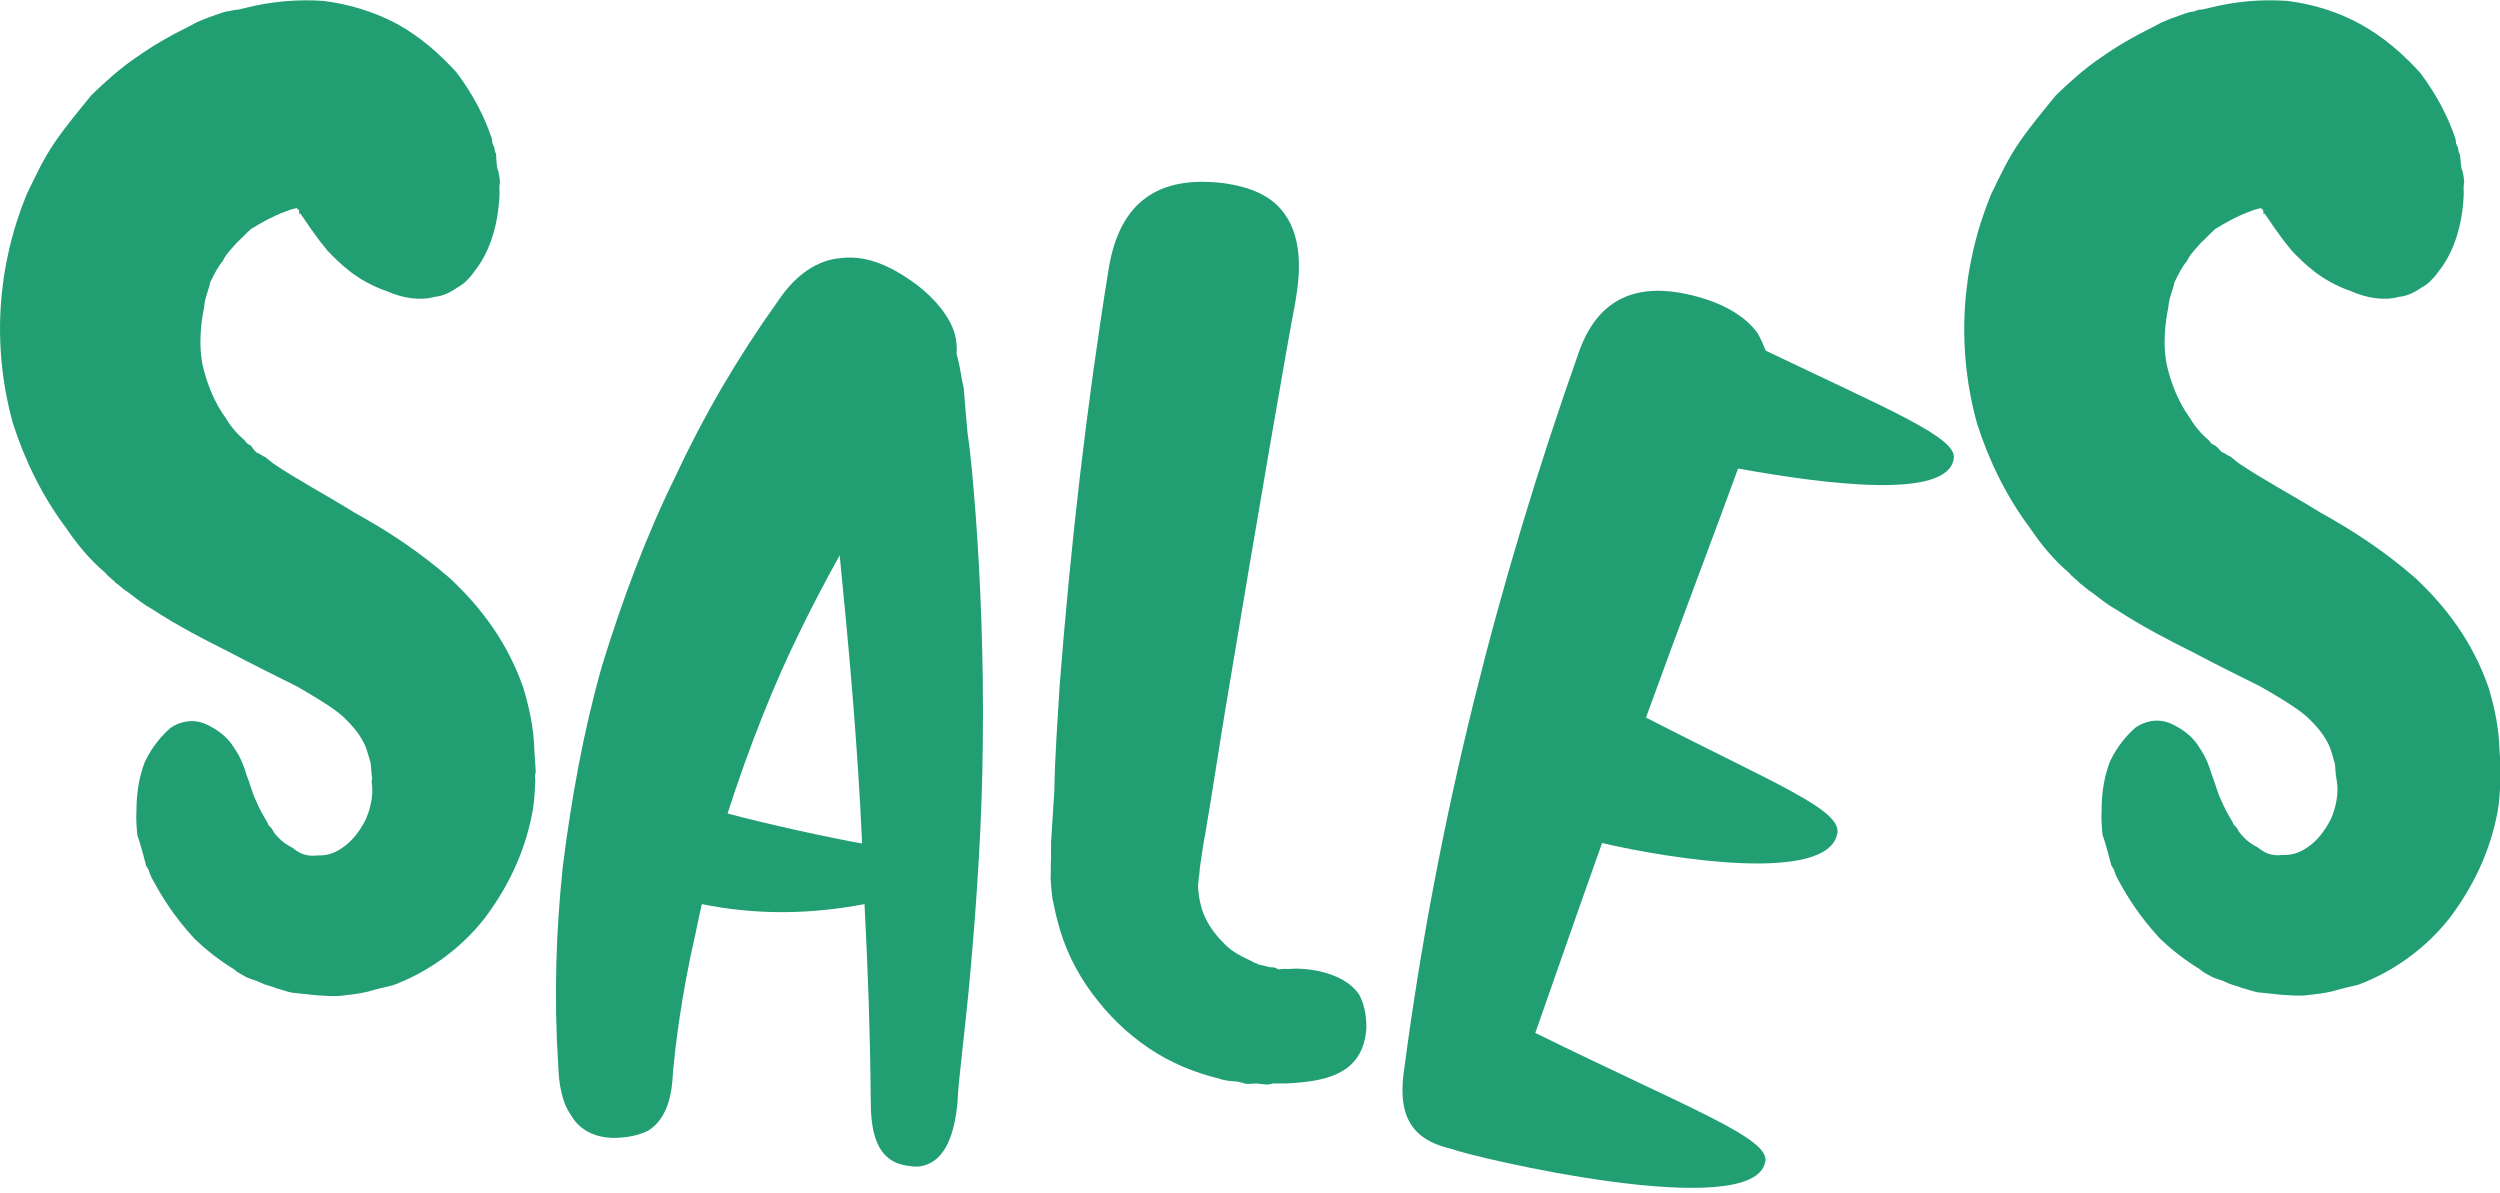
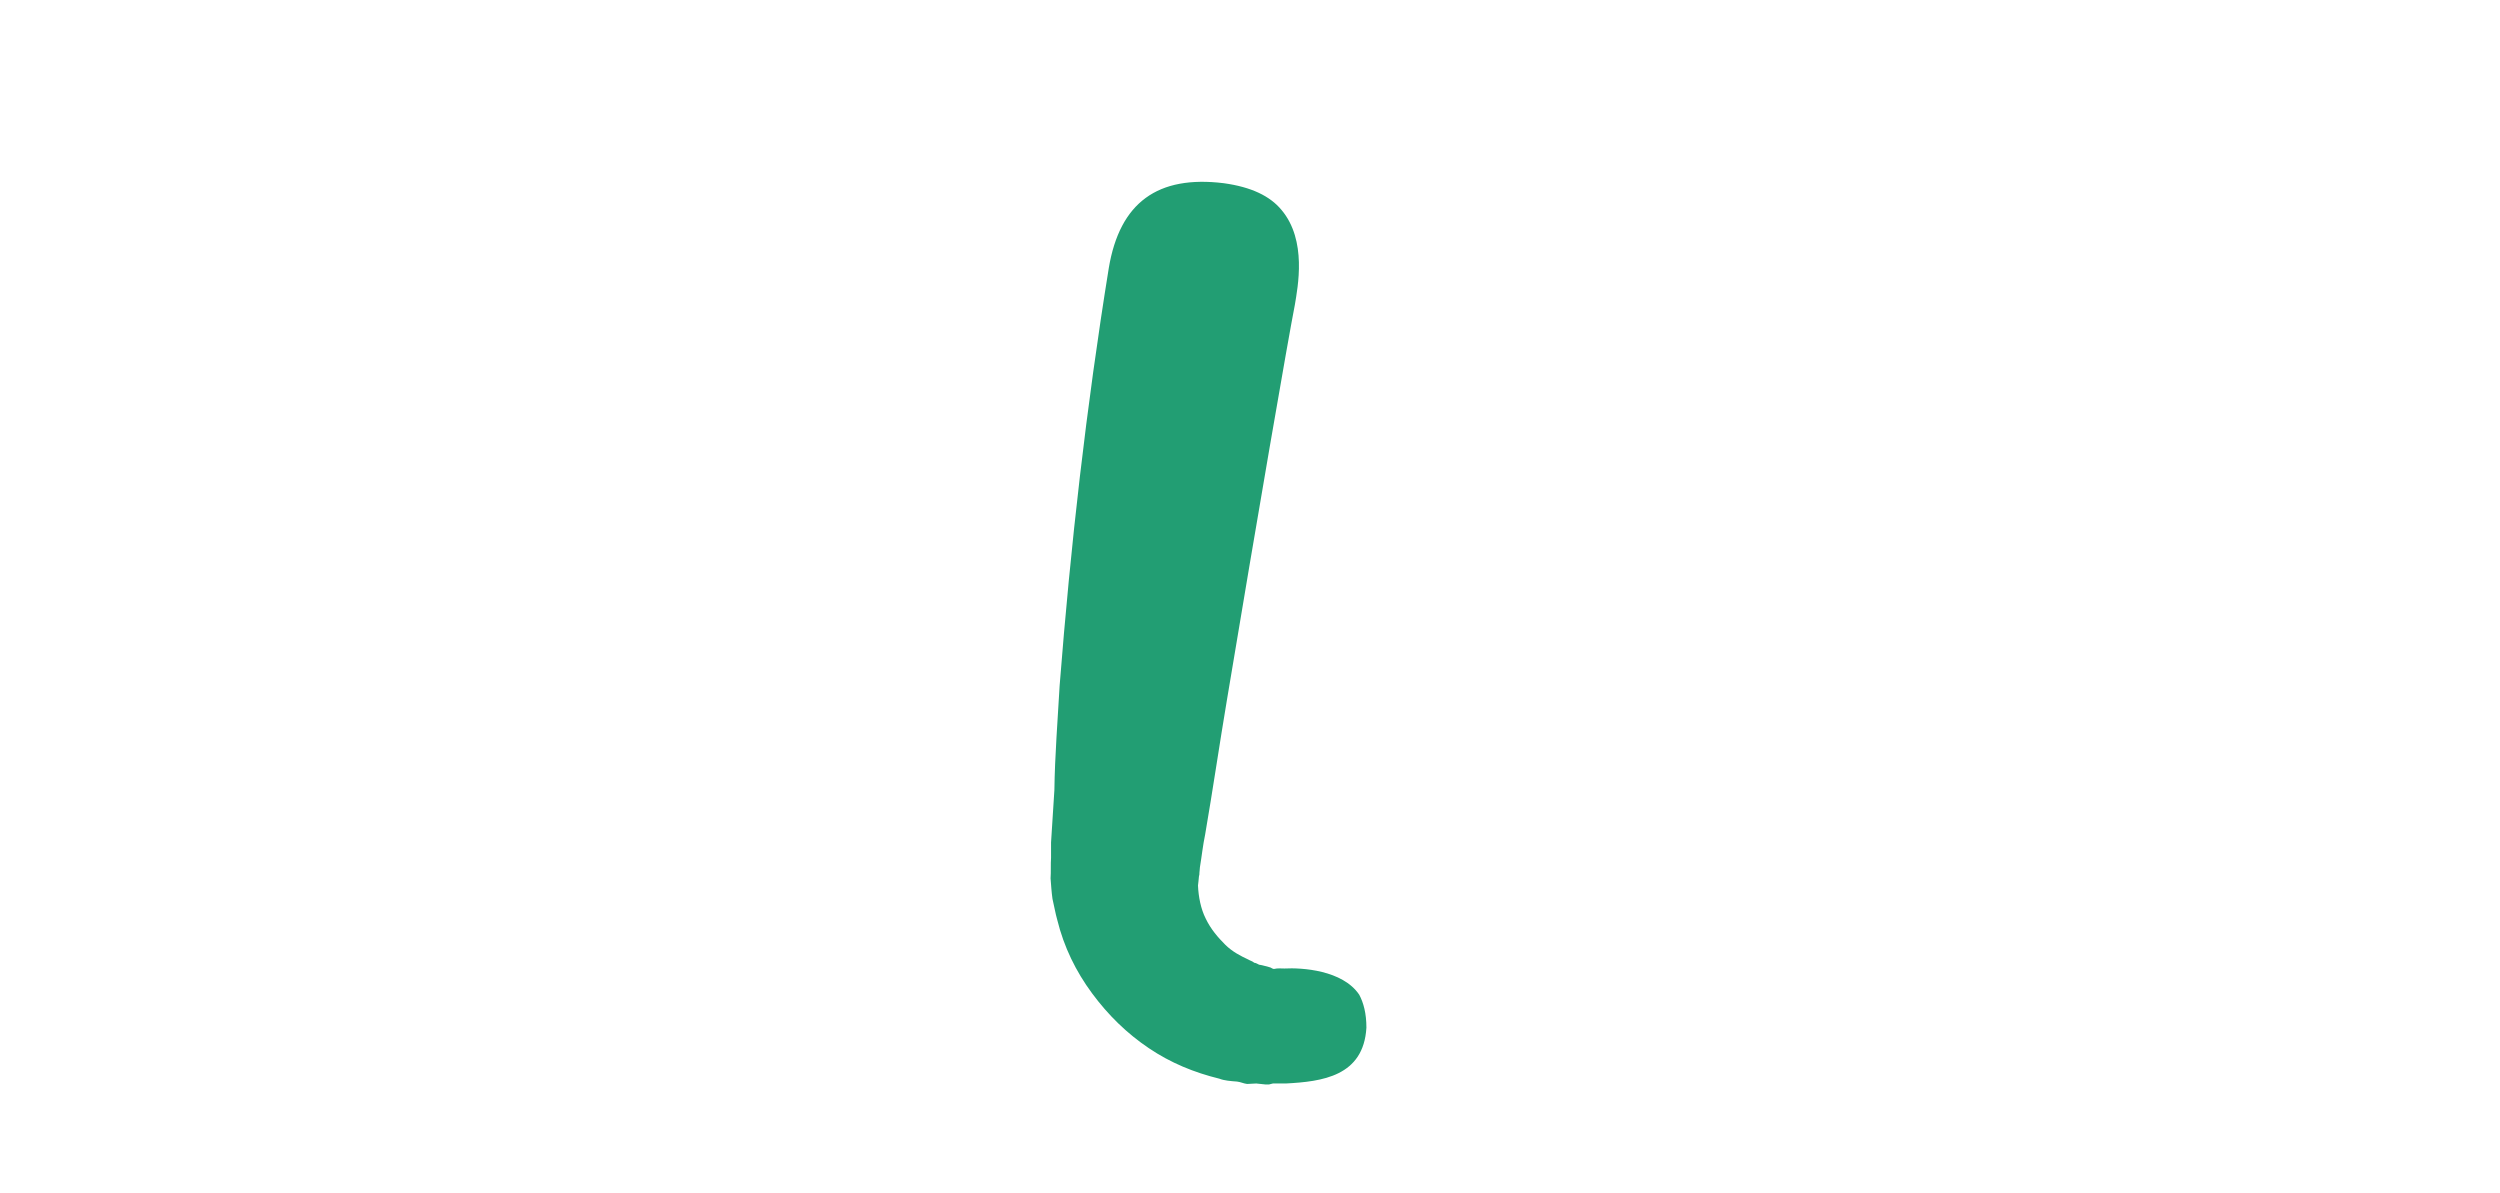
<svg xmlns="http://www.w3.org/2000/svg" version="1.1" id="Layer_1" x="0px" y="0px" viewBox="0 0 524 250" style="enable-background:new 0 0 524 250;" xml:space="preserve">
  <style type="text/css">
	.st0{fill:#229e73;}
</style>
  <g>
-     <path class="st0" d="M104.2,35.2c0.4,0.9,0.5,2,0.6,2.9c-0.2,0.9-0.1,1.8-0.1,2.7c-0.3,6.8-2.2,11.8-4.6,15.2   c-0.8,1-1.3,1.9-2.1,2.6c-0.5,0.6-1.4,1.3-2.2,1.7c-1.4,1-3.1,1.8-4.6,1.9C88,63.1,84.4,62.5,81,61c-6.1-2.1-9.7-5.7-12.3-8.4   c-3-3.6-4.7-6.4-5.7-7.8h-0.3c0-0.3,0-0.3,0-0.3c0-0.3,0-0.3-0.1-0.6h-0.3v-0.3c-0.6,0.1-1.7,0.4-2.6,0.8c-2.3,0.8-4.8,2.2-7.1,3.6   c-1.1,1-1.9,1.9-3,2.9c-1.1,1.3-2.2,2.3-2.9,3.8c-1.1,1.3-1.8,2.8-2.6,4.4c-0.4,1.8-1.2,3.4-1.3,5.2c-0.8,3.9-1.1,8.1-0.4,11.9   c0.9,4.1,2.5,8.1,4.9,11.4c1,1.7,2.4,3.4,4,4.7c0.3,0.6,0.7,0.8,1.3,1.1L53,94l0.7,0.8c0.6,0.2,1.3,0.8,1.9,1   c0.6,0.5,1,0.8,1.6,1.3c5,3.4,10.9,6.5,17.2,10.4c6.5,3.6,13.1,7.8,19.9,13.7c3.2,3,6.2,6.3,8.9,10.2c2.7,3.9,4.9,8.2,6.5,12.8   c1.3,4.3,2.2,8.7,2.3,13.1l0.1,1.5l0.1,1.5l0.1,1.5c-0.2,0.6-0.2,1.2-0.1,1.8c-0.1,2.1-0.2,4.5-0.6,6.6   c-1.6,8.7-5.4,16.2-10.2,22.5c-5.1,6.4-11.8,11.1-19,13.8c-1.7,0.4-3.8,0.9-5.5,1.4c-1.7,0.4-3.5,0.6-5.3,0.8s-3.6,0-5.4-0.1   c-1.5-0.2-3-0.3-4.8-0.5c-1.2-0.2-2.4-0.7-3.3-0.9c-1.2-0.5-2.4-0.7-3.4-1.2c-0.9-0.5-2.1-0.7-3.1-1.2c-0.9-0.5-1.9-1-2.5-1.6   c-3.4-2.1-6-4.2-8.3-6.4c-4.3-4.7-6.7-8.6-8.4-11.7c-0.3-0.6-0.7-1.1-1.1-2.3c0-0.3-0.4-0.9-0.7-1.4c-0.1-0.6-0.4-1.4-0.5-2   c-0.4-1.4-0.8-2.9-1.3-4.3c-0.2-1.8-0.3-3.5-0.2-5.3c0-3.6,0.6-7.2,1.8-10.2c1.5-3.1,3.4-5.3,5.3-7c2.5-1.7,5.5-2,8.3-0.4   c2.5,1.3,4.1,2.9,5.1,4.6c1.4,2,2.1,4,2.6,5.7c0.7,1.7,1.2,3.8,1.9,5.2c0.7,1.7,1.5,3.1,2.5,4.8c0.1,0.6,0.7,0.8,1,1.4   s0.7,1.1,1.3,1.7c0.7,0.8,1.9,1.6,2.9,2.1c1,0.8,1.9,1.3,2.8,1.5c0.9,0.2,1.5,0.2,2.4,0.1c2.4,0.1,4.1-0.7,5.8-2   c1.4-1,3-2.9,4.3-5.4c1-2.2,1.6-4.9,1.4-7.2c0-0.3-0.1-0.6-0.1-0.9L78,163l-0.1-0.6l-0.1-1.2l-0.1-1.2c-0.4-1.4-0.8-2.9-1.2-3.8   c-1.1-2.3-2.4-3.9-4.7-6.1c-2.2-1.9-5.7-4-9.7-6.3c-4-2-8.7-4.3-14-7.1c-5-2.5-10.5-5.3-16.5-9.2c-1.5-0.8-3.1-2.1-4.8-3.4   c-0.9-0.5-1.6-1.3-2.5-1.9c-0.7-0.8-1.6-1.3-2.3-2.2c-3.2-2.7-5.9-6-8.2-9.4c-5-6.7-8.6-14.1-11.1-21.9c-4.4-15.9-3.4-32.6,2.9-48   c1.8-3.7,3.5-7.4,5.9-10.9s5.1-6.7,7.7-9.9c3-2.9,6-5.6,9.4-7.9c3.4-2.4,7-4.5,10.7-6.3c0.9-0.4,1.7-1,2.8-1.4   c0.9-0.4,2-0.8,2.9-1.1c1.2-0.4,2-0.8,3.2-0.9C48.8,2.1,49.4,2.1,50,2l1.7-0.4c5.2-1.3,10.8-1.8,16.2-1.4C73.3,0.9,78.5,2.5,83.2,5   c4.7,2.6,8.8,6.1,12.5,10.2c3.4,4.5,5.9,9.3,7.4,13.9l0.1,0.9l0.4,0.9c0.1,0.6,0.1,0.9,0.4,1.4C104,33.5,104.1,34.4,104.2,35.2z" />
-     <path class="st0" d="M203.5,202.5c-1.2,13.9-2.7,24.2-2.8,28.5c-0.2,1.9-0.8,9.3-4.8,12.2c-1.4,1-3.1,1.6-5.2,1.2   c-7.5-0.7-8.2-8-8.2-14.2c-0.1-13.7-0.6-27.2-1.3-40.7c-11.5,2.2-22.8,2.3-34.1,0c-0.5,2.1-0.9,4.2-1.3,6.1   c-3.1,13.4-4.3,24.4-4.7,28.6c-0.2,1.9,0,9.4-5.1,12.7c-1.7,0.9-3.9,1.5-6.9,1.6c-4.8,0.1-7.9-2-9.5-4.9c-1-1.4-1.6-3.1-2-5   c-0.4-1.6-0.5-3.5-0.6-5.4c-0.9-13.8-0.5-28,1-41.9c1.8-14.1,4.3-28.1,8.2-41.8c4.1-13.3,9.1-26.9,15.3-39.5   c6-12.9,13.2-25.2,21.5-36.8c3.7-5.6,8.3-8.7,13.2-9.1c4.9-0.6,9.8,1.1,15.7,5.4c4.5,3.4,7.2,7.1,8.2,10.4c0.4,1.4,0.5,3,0.4,4.3   c0.8,2.8,1.1,5.7,1.5,7.1c0.1,1.6,0.4,4.9,0.8,9.5c0.7,4.6,1.2,10.6,1.7,17.1c1,13.5,1.7,30.3,1.5,47.2   C205.9,171.8,204.7,188.9,203.5,202.5z M180.7,176.8c-0.9-20.2-2.7-40.3-4.7-60.4c-5.4,9.7-11.3,21.3-16.1,33.5   c-2.7,6.7-5.2,13.8-7.4,20.6C160.1,172.6,174.4,175.7,180.7,176.8z" />
-     <path class="st0" d="M284.9,208.5c0.9,1.7,1.5,3.9,1.5,6.9c-0.6,10.2-9.3,11.3-16.9,11.7h-2.7l-0.8,0.2h-0.3h-0.5l-1.9-0.2   l-1.9,0.1c-0.8-0.1-1.3-0.4-2.1-0.5c-1.3-0.1-2.7-0.2-3.7-0.6c-5.3-1.3-10.2-3.3-14.8-6.4c-4.6-3.1-8.5-6.9-11.9-11.5   s-5.9-9.7-7.3-15.4c-0.4-1.4-0.6-2.7-1-4.4c-0.2-1.4-0.3-3-0.4-4.3c0.1-1.3,0-3,0.1-4.3v-3.2l0.7-11c0.1-7.3,0.7-14.7,1.1-21.9   c2.3-29.4,5.6-58.4,10.3-87.5c2.3-13.8,10.3-19.5,24.1-17.8c5.8,0.8,9.7,2.7,12.1,5.6c5.4,6.4,3.4,16.2,2.8,19.9   c-1.4,7.1-7.9,44.7-14.2,82.6c-1.6,9.5-3,19.1-4.6,28.4c-0.5,2.4-0.7,4.5-1.1,6.9c0,0.5-0.1,0.8-0.1,1.1s0,0.5-0.1,0.8   c-0.1,0.8-0.1,1.3-0.2,1.9c0.1,2.4,0.6,4.9,1.6,6.9c1.1,2.3,2.6,4,4.1,5.5c1.5,1.5,3.3,2.4,4.8,3.1c0.5,0.3,0.8,0.3,1.3,0.7   c0.3,0,0.8,0.3,1,0.4c0.8,0.1,1.6,0.4,2.1,0.5c0.5,0,0.8,0.1,1.1,0.1s0.5,0.3,1,0.4c0.8-0.2,1.6-0.1,2.2-0.1   C272.8,202.8,281.4,203.3,284.9,208.5z" />
-     <path class="st0" d="M370,243.5c-2.4,13-61.6-1-65.8-2.7c-0.3-0.1-0.5-0.1-0.8-0.2l-0.3-0.1c-9.8-2.6-9.7-10.4-8.7-17   c6.8-51.4,19.4-101.3,36.6-149.9c4.2-11.6,12.9-15.1,26.2-11c5.6,1.8,9.1,4.4,11.1,7.1c0.8,1.3,1.3,2.6,1.8,3.8   c26.3,12.6,40.3,18.3,39.4,22.7c-1.4,8.5-26.4,5.4-45.2,2c-4.3,11.9-11.8,31.5-19.3,52.2c26.8,13.8,41.1,19.3,40.1,24.3   c-2,10.6-35.2,5.3-49.3,2c-5.5,15.4-10.4,29.6-14,39.8C353.9,232.3,371.1,238.6,370,243.5z" />
-     <path class="st0" d="M515.9,35.2c0.4,0.9,0.5,2,0.6,2.9c-0.2,0.9-0.1,1.8-0.1,2.7c-0.3,6.8-2.2,11.8-4.6,15.2   c-0.8,1-1.3,1.9-2.1,2.6c-0.5,0.6-1.4,1.3-2.2,1.7c-1.4,1-3.1,1.8-4.6,1.9c-3.2,0.9-6.8,0.3-10.2-1.2c-6.1-2.1-9.7-5.7-12.3-8.4   c-3-3.6-4.7-6.4-5.7-7.8h-0.3c0-0.3,0-0.3,0-0.3c0-0.3,0-0.3-0.1-0.6H474v-0.3c-0.6,0.1-1.7,0.4-2.6,0.8c-2.3,0.8-4.8,2.2-7.1,3.6   c-1.1,1-1.9,1.9-3,2.9c-1.1,1.3-2.2,2.3-2.9,3.8c-1.1,1.3-1.8,2.8-2.6,4.4c-0.4,1.8-1.2,3.4-1.3,5.2c-0.8,3.9-1.1,8.1-0.4,11.9   c0.9,4.1,2.5,8.1,4.9,11.4c1,1.7,2.4,3.4,4,4.7c0.3,0.6,0.7,0.8,1.3,1.1l0.6,0.5l0.7,0.8c0.6,0.2,1.3,0.8,1.9,1   c0.6,0.5,1,0.8,1.6,1.3c5,3.4,10.9,6.5,17.2,10.4c6.5,3.6,13.1,7.8,19.9,13.7c3.2,3,6.2,6.3,8.9,10.2c2.7,3.9,4.9,8.2,6.5,12.8   c1.3,4.3,2.2,8.7,2.3,13.1l0.1,1.5l0.1,1.5l0.1,1.5c-0.2,0.6-0.2,1.2-0.1,1.8c-0.1,2.1-0.2,4.5-0.6,6.6   c-1.6,8.7-5.4,16.2-10.2,22.5c-5.1,6.4-11.8,11.1-19,13.8c-1.7,0.4-3.8,0.9-5.5,1.4c-1.7,0.4-3.5,0.6-5.3,0.8s-3.6,0-5.4-0.1   c-1.5-0.2-3-0.3-4.8-0.5c-1.2-0.2-2.4-0.7-3.3-0.9c-1.2-0.5-2.4-0.7-3.4-1.2c-0.9-0.5-2.1-0.7-3.1-1.2c-0.9-0.5-1.9-1-2.5-1.6   c-3.4-2.1-6-4.2-8.3-6.4c-4.3-4.7-6.7-8.6-8.4-11.7c-0.3-0.6-0.7-1.1-1.1-2.3c0-0.3-0.4-0.9-0.7-1.4c-0.1-0.6-0.4-1.4-0.5-2   c-0.4-1.4-0.8-2.9-1.3-4.3c-0.2-1.8-0.3-3.5-0.2-5.3c0-3.6,0.6-7.2,1.8-10.2c1.5-3.1,3.4-5.3,5.3-7c2.5-1.7,5.5-2,8.3-0.4   c2.5,1.3,4.1,2.9,5.1,4.6c1.4,2,2.1,4,2.6,5.7c0.7,1.7,1.2,3.8,1.9,5.2c0.7,1.7,1.5,3.1,2.5,4.8c0.1,0.6,0.7,0.8,1,1.4   s0.7,1.1,1.3,1.7c0.7,0.8,1.9,1.6,2.9,2.1c1,0.8,1.9,1.3,2.8,1.5s1.5,0.2,2.4,0.1c2.4,0.1,4.1-0.7,5.8-2c1.4-1,3-2.9,4.3-5.4   c1-2.2,1.6-4.9,1.4-7.2c0-0.3-0.1-0.6-0.1-0.9l-0.1-0.6l-0.1-0.6l-0.1-1.2l-0.1-1.2c-0.4-1.4-0.8-2.9-1.2-3.8   c-1.1-2.3-2.4-3.9-4.7-6.1c-2.2-1.9-5.7-4-9.7-6.3c-4-2-8.7-4.3-14-7.1c-5-2.5-10.5-5.3-16.5-9.2c-1.5-0.8-3.1-2.1-4.8-3.4   c-0.9-0.5-1.6-1.3-2.5-1.9c-0.7-0.8-1.6-1.3-2.3-2.2c-3.2-2.7-5.9-6-8.2-9.4c-5-6.7-8.6-14.1-11.1-21.9c-4.4-15.9-3.4-32.6,2.9-48   c1.8-3.7,3.5-7.4,5.9-10.9s5.1-6.7,7.7-9.9c3-2.9,6-5.6,9.4-7.9c3.4-2.4,7-4.5,10.7-6.3c0.9-0.4,1.7-1,2.8-1.4   c0.9-0.4,2-0.8,2.9-1.1c1.2-0.4,2-0.8,3.2-0.9c0.6-0.3,1.2-0.4,1.7-0.4l1.7-0.4c5.2-1.3,10.8-1.8,16.2-1.4   c5.4,0.7,10.6,2.3,15.3,4.9c4.7,2.6,8.8,6.1,12.5,10.2c3.4,4.5,5.9,9.3,7.4,13.9l0.1,0.9l0.4,0.9c0.1,0.6,0.1,0.9,0.4,1.4   C515.7,33.5,515.8,34.4,515.9,35.2z" />
+     <path class="st0" d="M284.9,208.5c0.9,1.7,1.5,3.9,1.5,6.9c-0.6,10.2-9.3,11.3-16.9,11.7h-2.7l-0.8,0.2h-0.3h-0.5l-1.9-0.2   l-1.9,0.1c-0.8-0.1-1.3-0.4-2.1-0.5c-1.3-0.1-2.7-0.2-3.7-0.6c-5.3-1.3-10.2-3.3-14.8-6.4c-4.6-3.1-8.5-6.9-11.9-11.5   s-5.9-9.7-7.3-15.4c-0.4-1.4-0.6-2.7-1-4.4c-0.2-1.4-0.3-3-0.4-4.3c0.1-1.3,0-3,0.1-4.3v-3.2l0.7-11c0.1-7.3,0.7-14.7,1.1-21.9   c2.3-29.4,5.6-58.4,10.3-87.5c2.3-13.8,10.3-19.5,24.1-17.8c5.8,0.8,9.7,2.7,12.1,5.6c5.4,6.4,3.4,16.2,2.8,19.9   c-1.4,7.1-7.9,44.7-14.2,82.6c-1.6,9.5-3,19.1-4.6,28.4c-0.5,2.4-0.7,4.5-1.1,6.9c0,0.5-0.1,0.8-0.1,1.1s0,0.5-0.1,0.8   c-0.1,0.8-0.1,1.3-0.2,1.9c0.1,2.4,0.6,4.9,1.6,6.9c1.1,2.3,2.6,4,4.1,5.5c1.5,1.5,3.3,2.4,4.8,3.1c0.5,0.3,0.8,0.3,1.3,0.7   c0.3,0,0.8,0.3,1,0.4c0.8,0.1,1.6,0.4,2.1,0.5s0.5,0.3,1,0.4c0.8-0.2,1.6-0.1,2.2-0.1   C272.8,202.8,281.4,203.3,284.9,208.5z" />
  </g>
</svg>